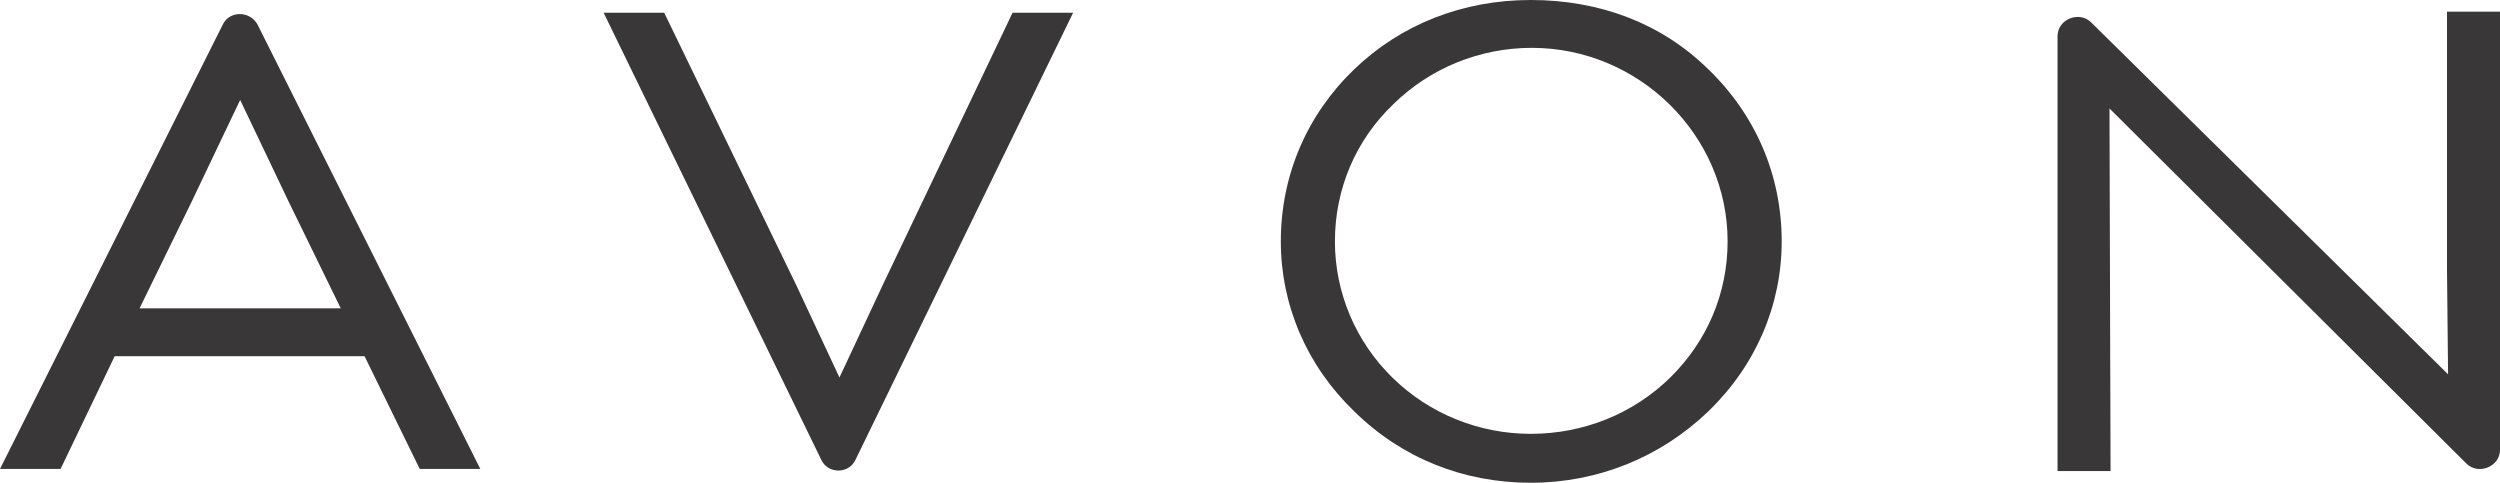
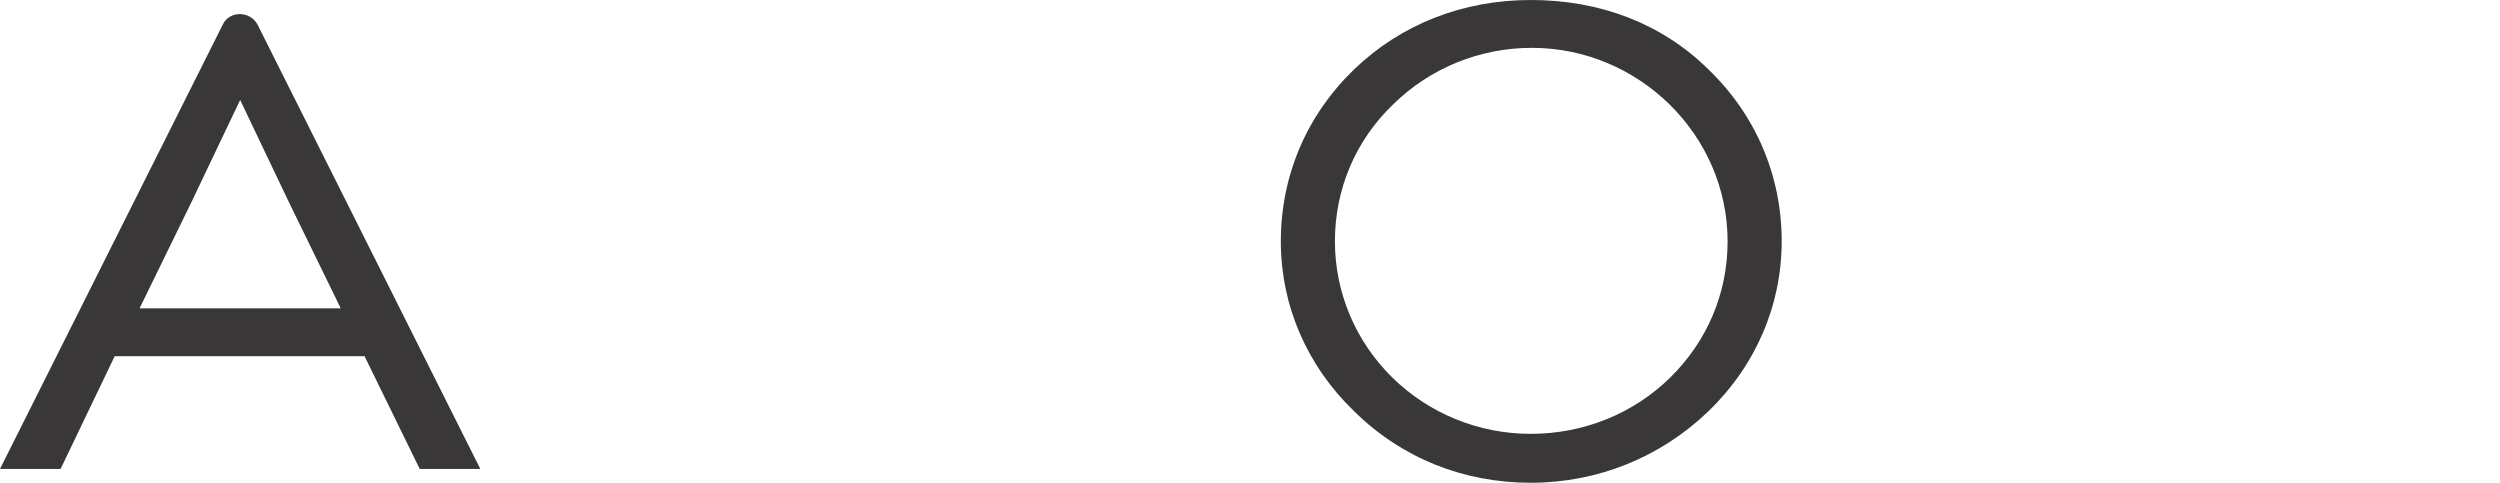
<svg xmlns="http://www.w3.org/2000/svg" width="145" height="28" viewBox="0 0 145 28" fill="none">
  <path d="M99.072 4.009C96.374 1.357 92.797 0 88.782 0C84.829 0 81.253 1.419 78.555 4.009C75.794 6.661 74.288 10.176 74.288 14C74.288 17.7 75.794 21.216 78.555 23.868C81.315 26.581 84.892 28 88.782 28C92.672 28 96.311 26.52 99.072 23.868C101.832 21.216 103.338 17.7 103.338 14C103.338 10.176 101.832 6.661 99.072 4.009ZM100.201 14C100.201 17.022 99.009 19.797 96.876 21.894C94.742 23.991 91.856 25.163 88.782 25.163C85.77 25.163 82.884 23.991 80.751 21.894C78.617 19.797 77.425 16.96 77.425 14C77.425 10.978 78.617 8.141 80.813 6.044C82.947 3.947 85.833 2.775 88.845 2.775C95.056 2.775 100.201 7.833 100.201 14Z" fill="#393737" />
-   <path d="M51.199 16.529L48.689 21.894L46.179 16.529L38.524 0.74H35.011L47.622 26.643C47.999 27.507 49.254 27.507 49.63 26.643L62.241 0.74H58.728L51.199 16.529Z" fill="#393737" />
-   <path d="M141.926 0.678V15.604L141.988 21.709L121.283 1.295C120.593 0.617 119.338 1.11 119.338 2.097V27.322H122.412L122.35 6.291L143.055 26.89C143.745 27.568 145 27.075 145 26.088V0.678H141.926Z" fill="#393737" />
  <path d="M0 27.198H3.514L6.651 20.661H21.145L24.344 27.198H27.858L14.933 1.418C14.494 0.617 13.302 0.617 12.925 1.418L0 27.198ZM19.764 17.885H8.094L11.106 11.718L13.929 5.797L16.753 11.718L19.764 17.885Z" fill="#393737" />
</svg>